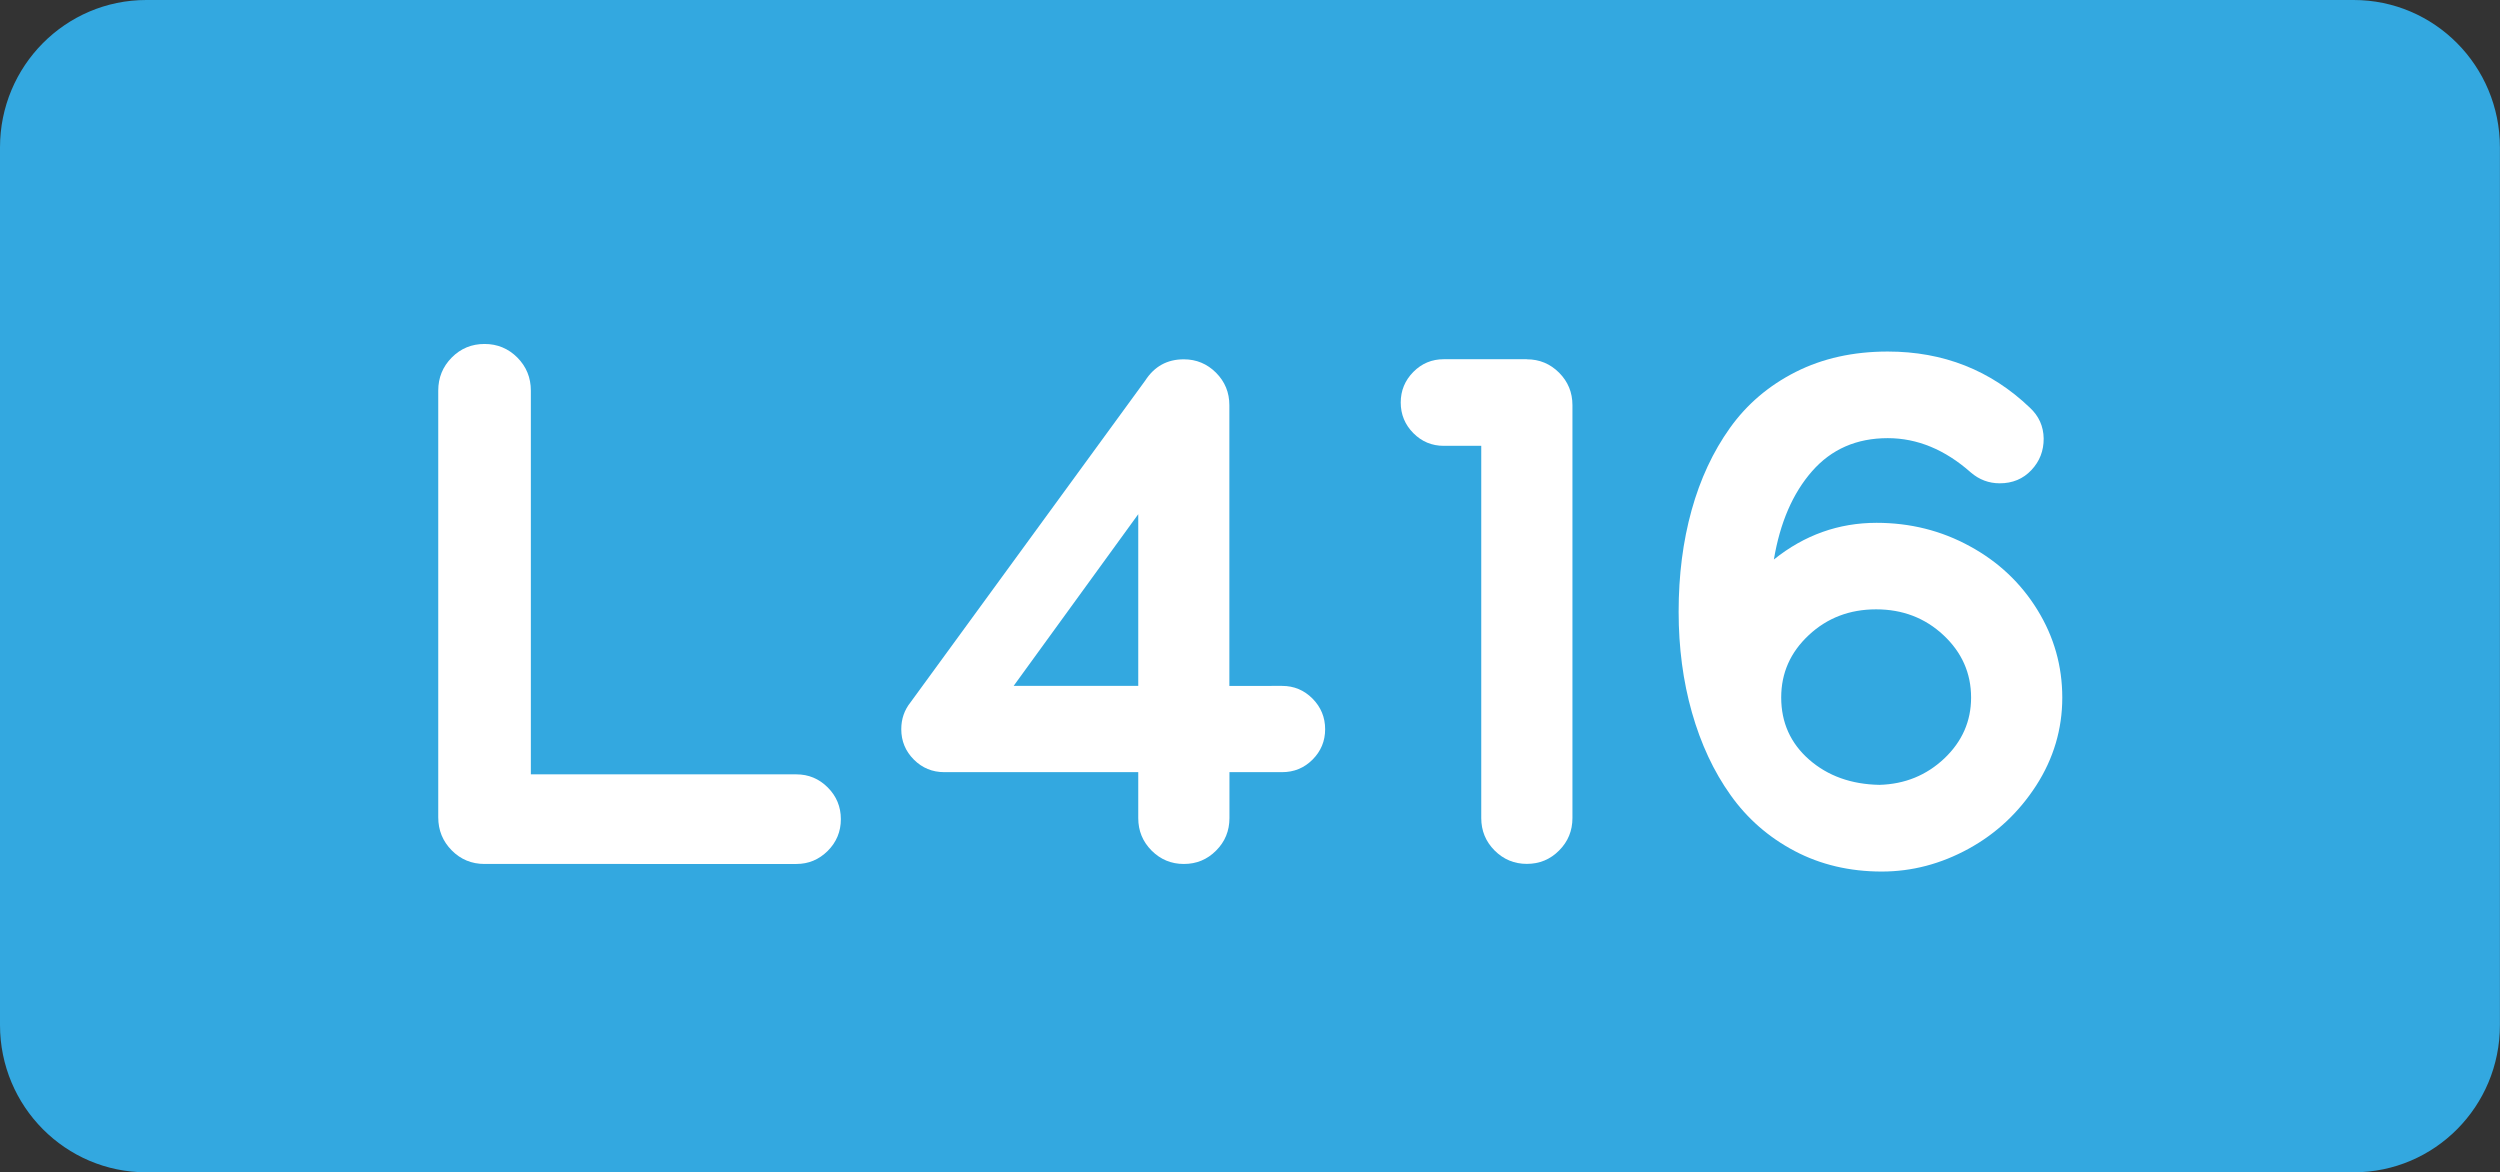
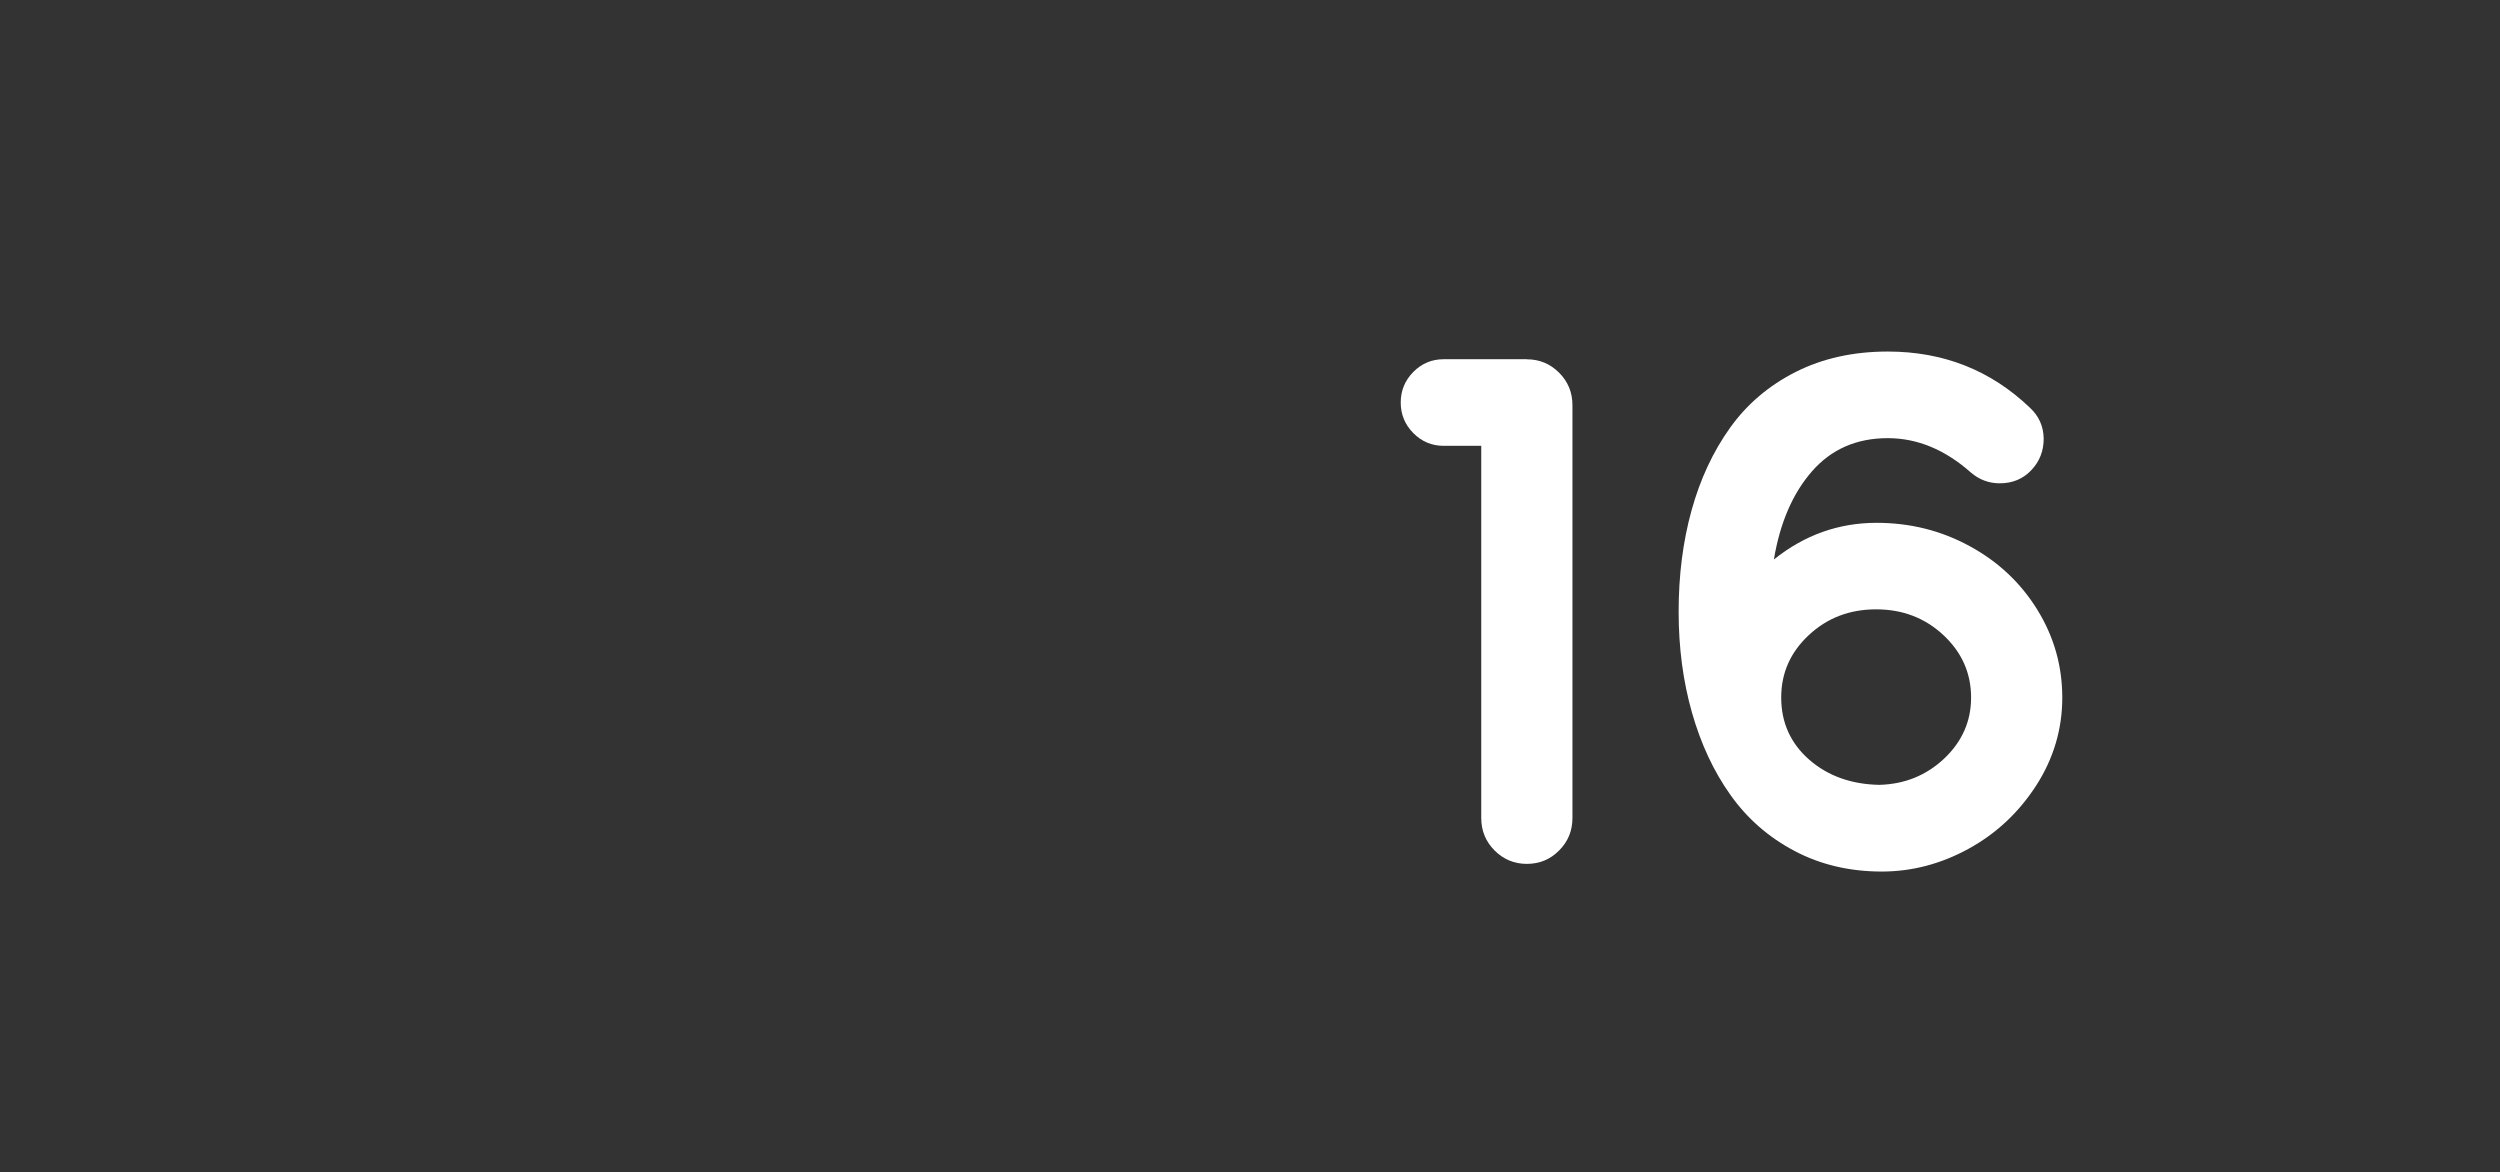
<svg xmlns="http://www.w3.org/2000/svg" version="1.1" id="svg1" x="0px" y="0px" viewBox="0 0 2834.6 1329.2" style="enable-background:new 0 0 2834.6 1329.2;" xml:space="preserve">
  <rect x="0" y="0" width="2834.6" height="1329.2" fill="#333333" stroke="none" />
  <style type="text/css">
	.st0{fill:#33A8E0;}
	.st1{enable-background:new    ;}
	.st2{fill:#FFFFFF;}
</style>
-   <path class="st0" d="M2668.7,1329.2H165.9C74.3,1329.2,0,1254.5,0,1162.2V167.1C0,74.8,74.3,0,165.9,0h2502.7  c91.7,0,165.9,74.8,165.9,167.1v995.1C2834.6,1254.5,2760.4,1329.2,2668.7,1329.2" />
  <g class="st1">
-     <path class="st2" d="M903,878c13.7,0,25.6,4.9,35.5,14.8c9.9,9.9,14.9,21.9,14.9,36c0,14.1-5,26.1-14.9,36   c-10,9.9-21.8,14.8-35.5,14.8H549.4c-14.6,0-27-5.1-37.2-15.4c-10.2-10.3-15.3-22.8-15.3-37.5V442.9c0-14.7,5.1-27.2,15.3-37.5   c10.2-10.3,22.6-15.4,37.2-15.4c14.6,0,27,5.2,37.2,15.4c10.2,10.3,15.3,22.8,15.3,37.5V878H903z" />
-     <path class="st2" d="M1453.7,777.7c13.5,0,24.9,4.8,34.5,14.4c9.5,9.6,14.3,21.2,14.3,34.7c0,13.5-4.8,25-14.3,34.5   c-9.5,9.5-21,14.2-34.5,14.2H1394v52.1c0,14.4-5,26.7-15.1,36.8c-10.1,10.2-22.3,15.2-36.6,15.2c-14.3,0-26.5-5.1-36.6-15.2   c-10.1-10.2-15.1-22.4-15.1-36.8v-52.1h-219.9c-13.5,0-25-4.7-34.5-14.2c-9.5-9.5-14.3-21-14.3-34.5c0-11.6,3.5-21.7,10.5-30.5   l266.1-364.8c10.4-16.1,24.9-24.1,43.7-24.1c14.3,0,26.5,5.1,36.6,15.2c10.1,10.2,15.1,22.4,15.1,36.8v318.3H1453.7z M1149.3,777.7   h141.3V583L1149.3,777.7z" />
    <path class="st2" d="M1731.2,407.4c14.3,0,26.5,5.1,36.6,15.2c10.1,10.2,15.1,22.4,15.1,36.8v468.1c0,14.4-5,26.7-15.1,36.8   c-10.1,10.2-22.3,15.2-36.6,15.2c-14.3,0-26.5-5.1-36.6-15.2c-10.1-10.2-15.1-22.4-15.1-36.8v-422H1637c-13.5,0-25-4.8-34.5-14.4   c-9.5-9.6-14.3-21.2-14.3-34.7c0-13.5,4.8-25.1,14.3-34.7c9.5-9.6,21-14.4,34.5-14.4H1731.2z" />
    <path class="st2" d="M2127.7,592.8c38.1,0,73.4,8.8,105.7,26.5c32.4,17.6,57.9,41.7,76.7,72.2c18.8,30.5,28.2,63.6,28.2,99.5   c0,35.8-9.9,69.1-29.6,99.7c-19.8,30.6-45.3,54.5-76.7,71.7c-31.4,17.2-64.2,25.8-98.4,25.8c-36.4,0-69.4-7.8-98.8-23.3   c-29.4-15.5-53.7-36.7-72.7-63.5c-19.1-26.8-33.6-58-43.7-93.5c-10.1-35.6-15.1-73.6-15.1-114.3c0-41.5,4.9-79.8,14.7-115.1   c9.8-35.3,24.3-66.4,43.5-93.3c19.2-26.9,44.1-48.1,74.6-63.5c30.5-15.4,65.3-23.1,104.3-23.1c63.1,0,116.7,21.2,161,63.5   c10.4,9.6,15.6,21.3,15.8,35.1c0.1,13.8-4.5,25.8-13.9,35.8c-9.4,10-21.4,15-35.9,15c-12.3,0-23.3-4.1-32.8-12.3   c-29.4-26-60.8-38.9-94.2-38.9c-35.3,0-63.9,12.5-85.8,37.5c-21.9,25-36.3,58.3-43.3,100.1C2045.9,606.6,2084.8,592.8,2127.7,592.8   z M2203.5,720.1c-20.9-19.5-46.3-29.2-76.3-29.2c-30,0-55.4,9.7-76.3,29.2c-20.9,19.5-31.3,43-31.3,70.7c0,28.5,10.6,52,31.7,70.5   c21.2,18.5,47.7,28,79.7,28.6c28.9-0.8,53.4-10.9,73.6-30c20.2-19.2,30.3-42.2,30.3-69C2234.9,763.2,2224.4,739.6,2203.5,720.1z" />
  </g>
</svg>